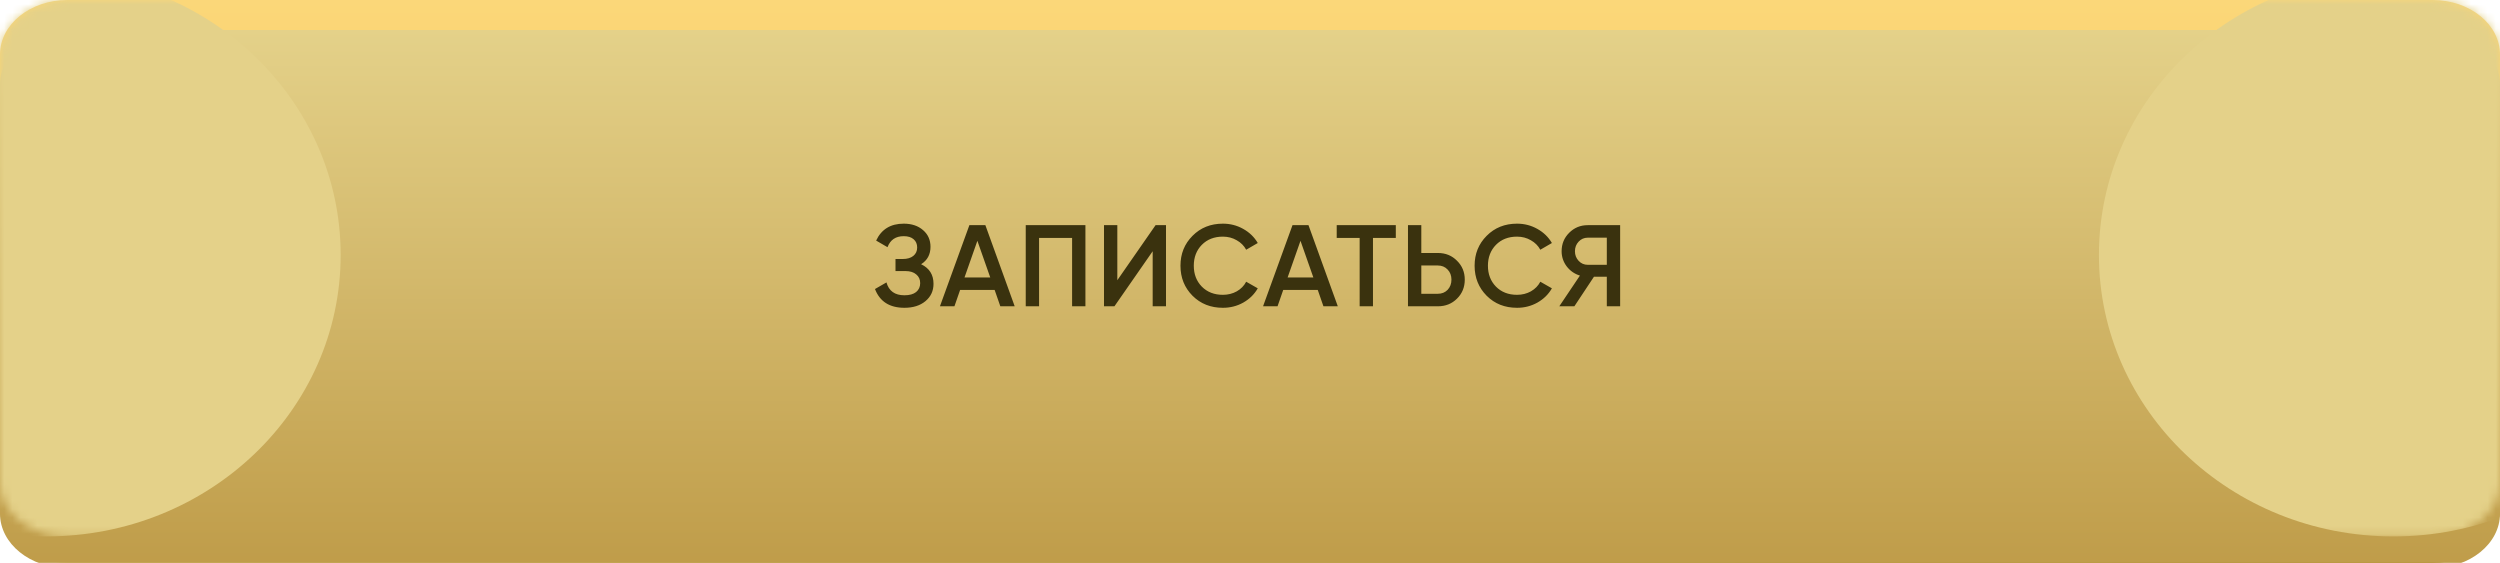
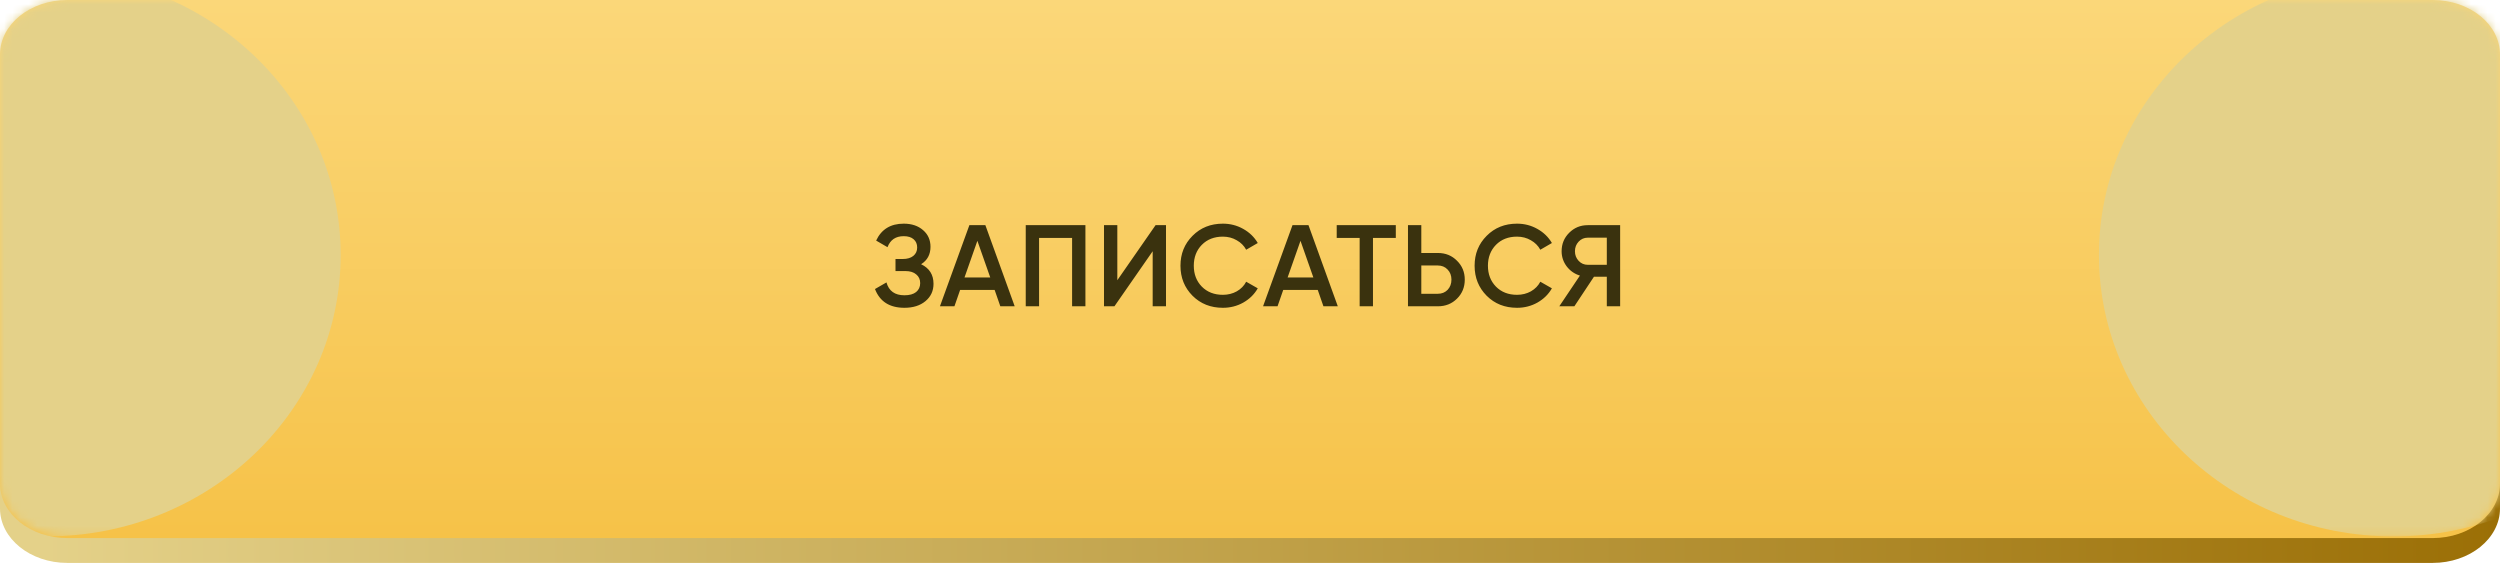
<svg xmlns="http://www.w3.org/2000/svg" width="302" height="68" viewBox="0 0 302 68" fill="none">
  <path d="M293.858 3H8.142C3.645 3 0 5.947 0 9.582V61.418C0 65.053 3.645 68 8.142 68H293.858C298.355 68 302 65.053 302 61.418V9.582C302 5.947 298.355 3 293.858 3Z" fill="url(#paint0_linear_195_2191)" />
  <path d="M293.858 0H8.142C3.645 0 0 2.947 0 6.582V58.418C0 62.053 3.645 65 8.142 65H293.858C298.355 65 302 62.053 302 58.418V6.582C302 2.947 298.355 0 293.858 0Z" fill="url(#paint1_linear_195_2191)" />
  <g filter="url(#filter0_i_195_2191)">
-     <path d="M293.858 0H8.142C3.645 0 0 2.947 0 6.582V58.418C0 62.053 3.645 65 8.142 65H293.858C298.355 65 302 62.053 302 58.418V6.582C302 2.947 298.355 0 293.858 0Z" fill="url(#paint2_linear_195_2191)" />
-   </g>
+     </g>
  <mask id="mask0_195_2191" style="mask-type:alpha" maskUnits="userSpaceOnUse" x="0" y="0" width="302" height="65">
    <path d="M293.858 0H8.142C3.645 0 0 2.938 0 6.561V58.239C0 61.862 3.645 64.8 8.142 64.8H293.858C298.355 64.8 302 61.862 302 58.239V6.561C302 2.938 298.355 0 293.858 0Z" fill="url(#paint3_linear_195_2191)" />
  </mask>
  <g mask="url(#mask0_195_2191)">
    <g filter="url(#filter1_f_195_2191)">
      <path d="M5.583 64.8C25.227 64.8 41.152 49.578 41.152 30.8C41.152 12.022 25.227 -3.2 5.583 -3.2C-14.061 -3.2 -29.986 12.022 -29.986 30.8C-29.986 49.578 -14.061 64.8 5.583 64.8Z" fill="#E4D189" />
    </g>
    <g filter="url(#filter2_f_195_2191)">
      <path d="M289.121 64.8C308.765 64.8 324.69 49.578 324.69 30.8C324.69 12.022 308.765 -3.2 289.121 -3.2C269.476 -3.2 253.551 12.022 253.551 30.8C253.551 49.578 269.476 64.8 289.121 64.8Z" fill="#E4D189" />
    </g>
  </g>
  <path d="M111.27 31.918C112.269 32.394 112.768 33.183 112.768 34.284C112.768 35.143 112.442 35.843 111.788 36.384C111.144 36.916 110.3 37.182 109.254 37.182C107.462 37.182 106.277 36.426 105.698 34.914L107.084 34.116C107.374 35.152 108.097 35.67 109.254 35.67C109.87 35.67 110.342 35.539 110.668 35.278C110.995 35.007 111.158 34.648 111.158 34.2C111.158 33.761 111 33.411 110.682 33.15C110.374 32.879 109.936 32.744 109.366 32.744H108.176V31.288H109.044C109.595 31.288 110.024 31.162 110.332 30.91C110.64 30.658 110.794 30.322 110.794 29.902C110.794 29.482 110.654 29.151 110.374 28.908C110.094 28.656 109.693 28.53 109.17 28.53C108.2 28.53 107.546 28.973 107.21 29.86L105.838 29.062C106.473 27.699 107.584 27.018 109.17 27.018C110.132 27.018 110.911 27.279 111.508 27.802C112.106 28.315 112.404 28.987 112.404 29.818C112.404 30.742 112.026 31.442 111.27 31.918ZM120.839 37L120.153 35.026H115.981L115.295 37H113.545L117.101 27.2H119.033L122.575 37H120.839ZM116.513 33.514H119.621L118.067 29.09L116.513 33.514ZM131.119 27.2V37H129.509V28.74H125.519V37H123.909V27.2H131.119ZM139.243 37V30.35L134.623 37H133.363V27.2H134.973V33.85L139.593 27.2H140.853V37H139.243ZM147.724 37.182C146.249 37.182 145.027 36.697 144.056 35.726C143.085 34.746 142.6 33.537 142.6 32.1C142.6 30.663 143.085 29.459 144.056 28.488C145.027 27.508 146.249 27.018 147.724 27.018C148.611 27.018 149.427 27.228 150.174 27.648C150.93 28.068 151.518 28.637 151.938 29.356L150.538 30.168C150.277 29.683 149.894 29.3 149.39 29.02C148.895 28.731 148.34 28.586 147.724 28.586C146.679 28.586 145.829 28.917 145.176 29.58C144.532 30.243 144.21 31.083 144.21 32.1C144.21 33.117 144.532 33.957 145.176 34.62C145.829 35.283 146.679 35.614 147.724 35.614C148.34 35.614 148.9 35.474 149.404 35.194C149.908 34.905 150.286 34.517 150.538 34.032L151.938 34.83C151.527 35.549 150.944 36.123 150.188 36.552C149.441 36.972 148.62 37.182 147.724 37.182ZM159.871 37L159.185 35.026H155.013L154.327 37H152.577L156.133 27.2H158.065L161.607 37H159.871ZM155.545 33.514H158.653L157.099 29.09L155.545 33.514ZM168.614 27.2V28.74H165.856V37H164.246V28.74H161.474V27.2H168.614ZM173.696 30.56C174.62 30.56 175.39 30.873 176.006 31.498C176.632 32.114 176.944 32.875 176.944 33.78C176.944 34.695 176.632 35.46 176.006 36.076C175.39 36.692 174.62 37 173.696 37H170.084V27.2H171.694V30.56H173.696ZM173.696 35.488C174.172 35.488 174.564 35.329 174.872 35.012C175.18 34.685 175.334 34.275 175.334 33.78C175.334 33.285 175.18 32.879 174.872 32.562C174.564 32.235 174.172 32.072 173.696 32.072H171.694V35.488H173.696ZM183.256 37.182C181.781 37.182 180.559 36.697 179.588 35.726C178.617 34.746 178.132 33.537 178.132 32.1C178.132 30.663 178.617 29.459 179.588 28.488C180.559 27.508 181.781 27.018 183.256 27.018C184.143 27.018 184.959 27.228 185.706 27.648C186.462 28.068 187.05 28.637 187.47 29.356L186.07 30.168C185.809 29.683 185.426 29.3 184.922 29.02C184.427 28.731 183.872 28.586 183.256 28.586C182.211 28.586 181.361 28.917 180.708 29.58C180.064 30.243 179.742 31.083 179.742 32.1C179.742 33.117 180.064 33.957 180.708 34.62C181.361 35.283 182.211 35.614 183.256 35.614C183.872 35.614 184.432 35.474 184.936 35.194C185.44 34.905 185.818 34.517 186.07 34.032L187.47 34.83C187.059 35.549 186.476 36.123 185.72 36.552C184.973 36.972 184.152 37.182 183.256 37.182ZM195.713 27.2V37H194.103V33.43H192.549L190.183 37H188.363L190.855 33.29C190.211 33.094 189.679 32.725 189.259 32.184C188.848 31.633 188.643 31.022 188.643 30.35C188.643 29.473 188.946 28.731 189.553 28.124C190.169 27.508 190.916 27.2 191.793 27.2H195.713ZM191.793 31.988H194.103V28.712H191.793C191.364 28.712 191 28.871 190.701 29.188C190.402 29.505 190.253 29.893 190.253 30.35C190.253 30.807 190.402 31.195 190.701 31.512C191 31.829 191.364 31.988 191.793 31.988Z" fill="#3A320E" />
  <defs>
    <filter id="filter0_i_195_2191" x="0" y="0" width="302" height="68.628" filterUnits="userSpaceOnUse" color-interpolation-filters="sRGB">
      <feFlood flood-opacity="0" result="BackgroundImageFix" />
      <feBlend mode="normal" in="SourceGraphic" in2="BackgroundImageFix" result="shape" />
      <feColorMatrix in="SourceAlpha" type="matrix" values="0 0 0 0 0 0 0 0 0 0 0 0 0 0 0 0 0 0 127 0" result="hardAlpha" />
      <feOffset dy="3.628" />
      <feGaussianBlur stdDeviation="3.174" />
      <feComposite in2="hardAlpha" operator="arithmetic" k2="-1" k3="1" />
      <feColorMatrix type="matrix" values="0 0 0 0 1 0 0 0 0 0.971 0 0 0 0 0.873 0 0 0 1 0" />
      <feBlend mode="normal" in2="shape" result="effect1_innerShadow_195_2191" />
    </filter>
    <filter id="filter1_f_195_2191" x="-72.813" y="-46.026" width="156.791" height="153.653" filterUnits="userSpaceOnUse" color-interpolation-filters="sRGB">
      <feFlood flood-opacity="0" result="BackgroundImageFix" />
      <feBlend mode="normal" in="SourceGraphic" in2="BackgroundImageFix" result="shape" />
      <feGaussianBlur stdDeviation="21.413" result="effect1_foregroundBlur_195_2191" />
    </filter>
    <filter id="filter2_f_195_2191" x="210.725" y="-46.026" width="156.791" height="153.653" filterUnits="userSpaceOnUse" color-interpolation-filters="sRGB">
      <feFlood flood-opacity="0" result="BackgroundImageFix" />
      <feBlend mode="normal" in="SourceGraphic" in2="BackgroundImageFix" result="shape" />
      <feGaussianBlur stdDeviation="21.413" result="effect1_foregroundBlur_195_2191" />
    </filter>
    <linearGradient id="paint0_linear_195_2191" x1="4.854" y1="63.988" x2="302.099" y2="64.599" gradientUnits="userSpaceOnUse">
      <stop stop-color="#E4D189" />
      <stop offset="1" stop-color="#9B6F06" />
    </linearGradient>
    <linearGradient id="paint1_linear_195_2191" x1="151" y1="0" x2="151" y2="65" gradientUnits="userSpaceOnUse">
      <stop stop-color="#FBD779" />
      <stop offset="1" stop-color="#F6C248" />
    </linearGradient>
    <linearGradient id="paint2_linear_195_2191" x1="151" y1="0" x2="151" y2="65" gradientUnits="userSpaceOnUse">
      <stop stop-color="#E4D189" />
      <stop offset="1" stop-color="#BF9C49" />
    </linearGradient>
    <linearGradient id="paint3_linear_195_2191" x1="151" y1="0" x2="151" y2="64.8" gradientUnits="userSpaceOnUse">
      <stop stop-color="#E4D189" />
      <stop offset="1" stop-color="#BF9C49" />
    </linearGradient>
  </defs>
</svg>